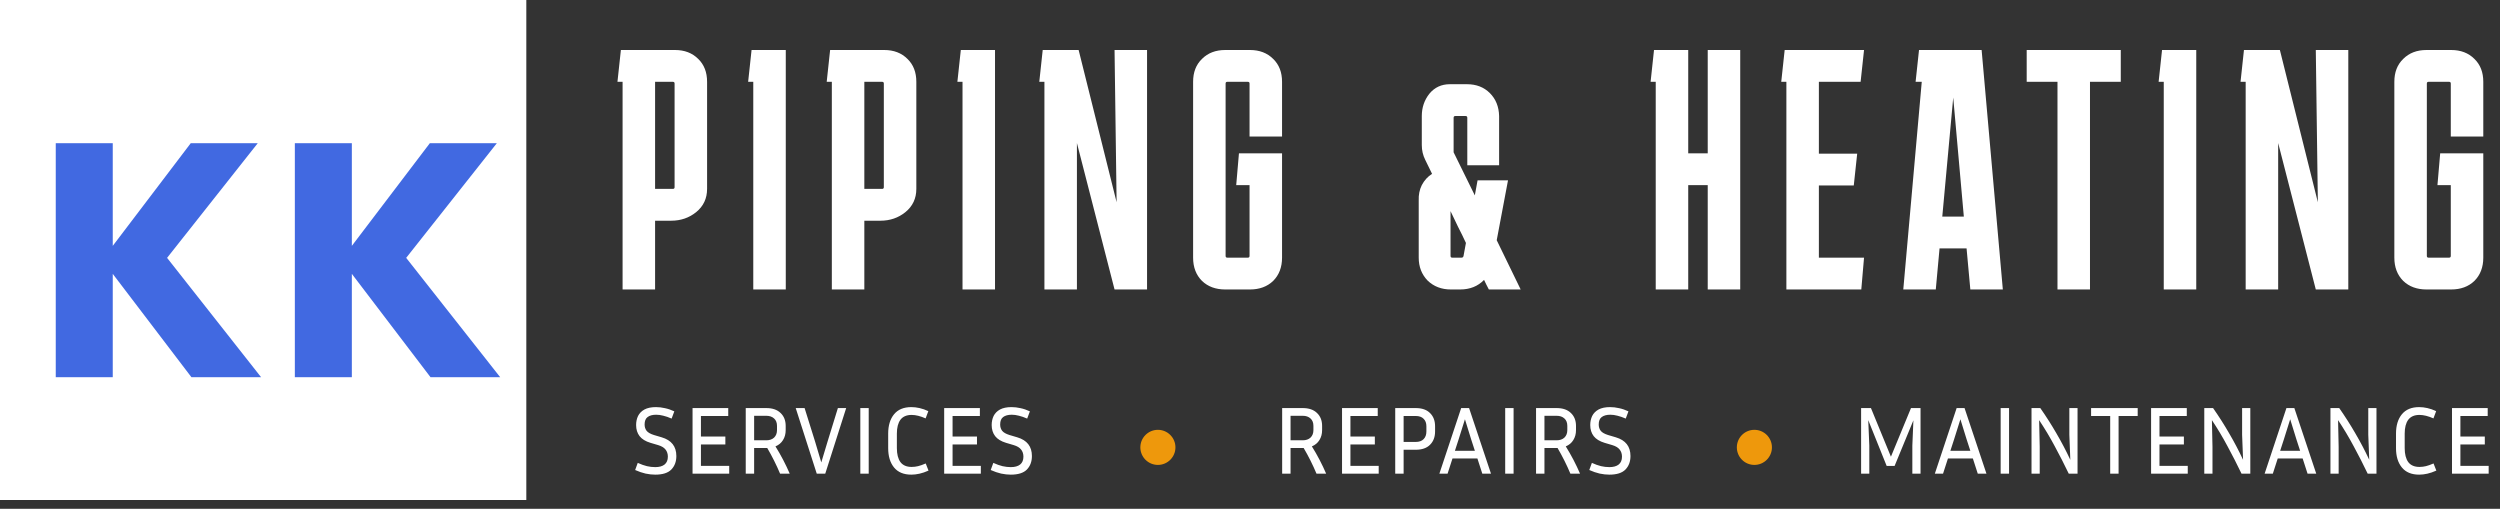
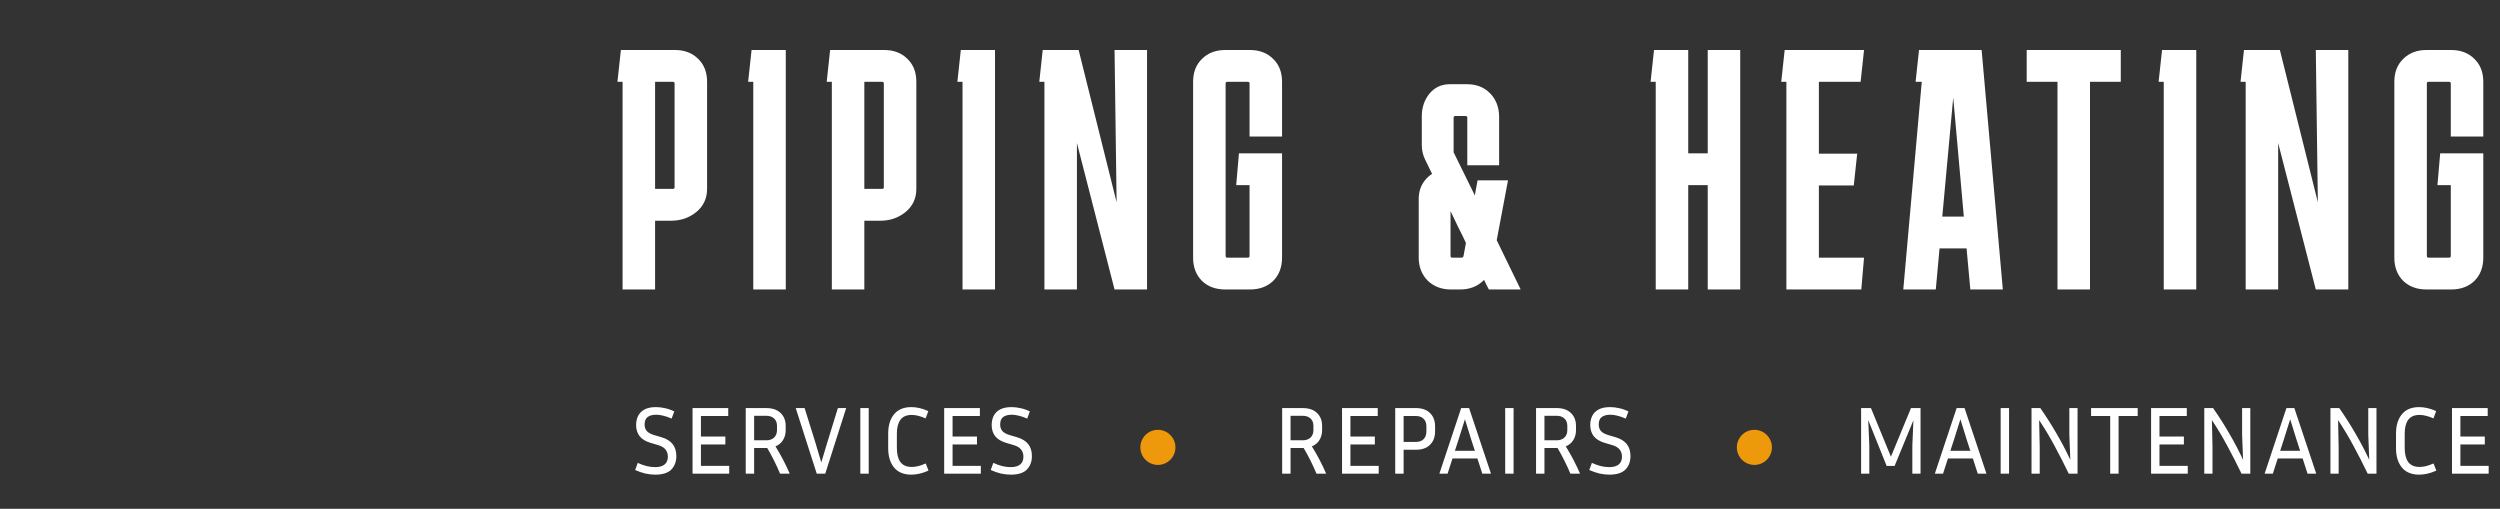
<svg xmlns="http://www.w3.org/2000/svg" width="285" height="58" viewBox="0 0 285 58" fill="none">
  <rect x="0" y="0" width="285" height="58" fill="#333333" stroke="none" />
-   <rect width="60" height="57" fill="white" />
-   <path d="M21.822 43L12.854 31.22V43H6.356V16.324H12.854V28.028L21.746 16.324H29.384L19.048 29.396L29.764 43H21.822ZM49.078 43L40.11 31.22V43H33.612V16.324H40.11V28.028L49.002 16.324H56.64L46.304 29.396L57.02 43H49.078Z" fill="#4169E1" />
  <path d="M70.39 9.327L70.78 5.7H76.942C78.034 5.7 78.918 6.038 79.594 6.714C80.27 7.364 80.608 8.235 80.608 9.327V21.534C80.608 22.626 80.192 23.51 79.36 24.186C78.554 24.836 77.605 25.161 76.513 25.161H74.68V33H70.975V9.327H70.39ZM76.708 9.327H74.68V21.534H76.708C76.838 21.534 76.903 21.469 76.903 21.339V9.522C76.903 9.392 76.838 9.327 76.708 9.327ZM85.873 33V9.327H85.288L85.678 5.7H89.578V33H85.873ZM94.244 9.327L94.634 5.7H100.796C101.888 5.7 102.772 6.038 103.448 6.714C104.124 7.364 104.462 8.235 104.462 9.327V21.534C104.462 22.626 104.046 23.51 103.214 24.186C102.408 24.836 101.459 25.161 100.367 25.161H98.534V33H94.829V9.327H94.244ZM100.562 9.327H98.534V21.534H100.562C100.692 21.534 100.757 21.469 100.757 21.339V9.522C100.757 9.392 100.692 9.327 100.562 9.327ZM109.727 33V9.327H109.142L109.532 5.7H113.432V33H109.727ZM127.059 5.7H130.764V33H127.059L122.769 16.308V33H119.064V9.327H118.479L118.869 5.7H122.964L127.293 23.055L127.059 5.7ZM146.154 29.373C146.154 30.465 145.816 31.349 145.14 32.025C144.464 32.675 143.58 33 142.488 33H139.68C138.588 33 137.704 32.675 137.028 32.025C136.352 31.349 136.014 30.465 136.014 29.373V9.327C136.014 8.235 136.352 7.364 137.028 6.714C137.704 6.038 138.588 5.7 139.68 5.7H142.488C143.58 5.7 144.464 6.038 145.14 6.714C145.816 7.364 146.154 8.235 146.154 9.327V15.567H142.449V9.522C142.449 9.392 142.384 9.327 142.254 9.327H139.914C139.784 9.327 139.719 9.392 139.719 9.522V29.178C139.719 29.308 139.784 29.373 139.914 29.373H142.254C142.384 29.373 142.449 29.308 142.449 29.178V21.105H140.928L141.24 17.478H146.154V29.373ZM171.913 20.559L170.626 27.384L173.356 33H169.729C169.547 32.662 169.365 32.298 169.183 31.908C168.481 32.636 167.571 33 166.453 33H165.4C164.334 33 163.45 32.662 162.748 31.986C162.072 31.284 161.734 30.413 161.734 29.373V22.86C161.708 22.21 161.825 21.625 162.085 21.105C162.371 20.559 162.761 20.13 163.255 19.818C162.995 19.272 162.735 18.739 162.475 18.219C162.215 17.699 162.085 17.14 162.085 16.542V13.227C162.085 12.265 162.371 11.42 162.943 10.692C163.541 9.964 164.321 9.6 165.283 9.6H167.233C168.299 9.6 169.17 9.938 169.846 10.614C170.522 11.29 170.873 12.161 170.899 13.227V18.843H167.272V13.422C167.272 13.292 167.207 13.227 167.077 13.227H165.907C165.777 13.227 165.712 13.292 165.712 13.422V17.361L168.13 22.275L168.442 20.559H171.913ZM165.556 29.373H166.609C166.739 29.373 166.817 29.308 166.843 29.178L167.116 27.696C166.83 27.072 166.531 26.461 166.219 25.863C165.933 25.265 165.647 24.667 165.361 24.069V29.178C165.361 29.308 165.426 29.373 165.556 29.373ZM192.458 5.7V17.478H194.681V5.7H198.386V33H194.681V21.105H192.458V33H188.753V9.327H188.168L188.558 5.7H192.458ZM212.5 29.373L212.188 33H203.647V9.327H203.062L203.452 5.7H212.5L212.11 9.327H207.352V17.517H211.72L211.33 21.144H207.352V29.373H212.5ZM220.679 33H216.974L219.08 9.327H218.378L218.768 5.7H225.905L228.323 33H224.618L224.189 28.32H221.108L220.679 33ZM221.42 24.693H223.877L222.668 11.121L221.42 24.693ZM231.043 9.327V5.7H241.768V9.327H238.258V33H234.553V9.327H231.043ZM246.668 33V9.327H246.083L246.473 5.7H250.373V33H246.668ZM264.001 5.7H267.706V33H264.001L259.711 16.308V33H256.006V9.327H255.421L255.811 5.7H259.906L264.235 23.055L264.001 5.7ZM283.095 29.373C283.095 30.465 282.757 31.349 282.081 32.025C281.405 32.675 280.521 33 279.429 33H276.621C275.529 33 274.645 32.675 273.969 32.025C273.293 31.349 272.955 30.465 272.955 29.373V9.327C272.955 8.235 273.293 7.364 273.969 6.714C274.645 6.038 275.529 5.7 276.621 5.7H279.429C280.521 5.7 281.405 6.038 282.081 6.714C282.757 7.364 283.095 8.235 283.095 9.327V15.567H279.39V9.522C279.39 9.392 279.325 9.327 279.195 9.327H276.855C276.725 9.327 276.66 9.392 276.66 9.522V29.178C276.66 29.308 276.725 29.373 276.855 29.373H279.195C279.325 29.373 279.39 29.308 279.39 29.178V21.105H277.869L278.181 17.478H283.095V29.373Z" fill="white" />
  <circle cx="132" cy="51" r="2" fill="#EE980C" />
  <circle cx="200" cy="51" r="2" fill="#EE980C" />
  <path d="M74.695 53.252C75.157 53.252 75.513 53.153 75.762 52.955C76.011 52.75 76.136 52.453 76.136 52.064C76.136 51.741 76.048 51.47 75.872 51.25C75.703 51.03 75.425 50.861 75.036 50.744L74.145 50.48C73.588 50.311 73.177 50.058 72.913 49.721C72.649 49.376 72.517 48.955 72.517 48.456C72.517 48.075 72.59 47.73 72.737 47.422C72.891 47.114 73.133 46.868 73.463 46.685C73.8 46.502 74.24 46.41 74.783 46.41C75.113 46.41 75.454 46.45 75.806 46.531C76.158 46.604 76.514 46.725 76.873 46.894L76.565 47.719C76.213 47.565 75.894 47.455 75.608 47.389C75.329 47.316 75.062 47.279 74.805 47.279C74.387 47.279 74.061 47.367 73.826 47.543C73.599 47.712 73.485 47.994 73.485 48.39C73.485 48.676 73.562 48.918 73.716 49.116C73.87 49.307 74.145 49.464 74.541 49.589L75.432 49.853C76.547 50.183 77.104 50.894 77.104 51.987C77.104 52.618 76.913 53.131 76.532 53.527C76.151 53.916 75.538 54.11 74.695 54.11C74.35 54.11 73.984 54.07 73.595 53.989C73.214 53.901 72.818 53.765 72.407 53.582L72.704 52.768C73.093 52.944 73.441 53.069 73.749 53.142C74.064 53.215 74.38 53.252 74.695 53.252ZM83.13 53.109V54H78.951V46.52H83.02V47.422H79.907V49.765H82.691V50.667H79.907V53.109H83.13ZM85.971 51.074V54H85.014V46.52H87.357C88.061 46.52 88.604 46.707 88.985 47.081C89.374 47.448 89.568 47.939 89.568 48.555V49.028C89.568 49.468 89.466 49.849 89.26 50.172C89.062 50.495 88.776 50.733 88.402 50.887C88.718 51.393 89.011 51.906 89.282 52.427C89.553 52.948 89.803 53.472 90.03 54H88.93C88.512 53.003 88.025 52.027 87.467 51.074H85.971ZM87.357 47.4H85.971V50.194H87.357C87.731 50.194 88.028 50.091 88.248 49.886C88.468 49.673 88.578 49.387 88.578 49.028V48.555C88.578 48.188 88.468 47.906 88.248 47.708C88.028 47.503 87.731 47.4 87.357 47.4ZM96.465 46.52L94.078 54H93.11L90.712 46.52H91.724L92.912 50.315L93.627 52.713L94.353 50.304L95.519 46.52H96.465ZM99.033 54H98.076V46.52H99.033V54ZM102.243 51.085C102.243 51.774 102.379 52.306 102.65 52.68C102.929 53.047 103.354 53.23 103.926 53.23C104.175 53.23 104.421 53.201 104.663 53.142C104.905 53.083 105.195 52.981 105.532 52.834L105.851 53.648C105.492 53.809 105.151 53.927 104.828 54C104.505 54.073 104.194 54.11 103.893 54.11C103.028 54.11 102.371 53.839 101.924 53.296C101.477 52.753 101.253 52.016 101.253 51.085V49.435C101.253 48.504 101.477 47.767 101.924 47.224C102.371 46.681 103.028 46.41 103.893 46.41C104.194 46.41 104.505 46.447 104.828 46.52C105.158 46.593 105.492 46.711 105.829 46.872L105.521 47.697C104.927 47.433 104.395 47.301 103.926 47.301C103.354 47.301 102.929 47.484 102.65 47.851C102.379 48.218 102.243 48.746 102.243 49.435V51.085ZM111.816 53.109V54H107.636V46.52H111.706V47.422H108.593V49.765H111.376V50.667H108.593V53.109H111.816ZM115.229 53.252C115.691 53.252 116.047 53.153 116.296 52.955C116.545 52.75 116.67 52.453 116.67 52.064C116.67 51.741 116.582 51.47 116.406 51.25C116.237 51.03 115.959 50.861 115.57 50.744L114.679 50.48C114.122 50.311 113.711 50.058 113.447 49.721C113.183 49.376 113.051 48.955 113.051 48.456C113.051 48.075 113.124 47.73 113.271 47.422C113.425 47.114 113.667 46.868 113.997 46.685C114.334 46.502 114.774 46.41 115.317 46.41C115.647 46.41 115.988 46.45 116.34 46.531C116.692 46.604 117.048 46.725 117.407 46.894L117.099 47.719C116.747 47.565 116.428 47.455 116.142 47.389C115.863 47.316 115.596 47.279 115.339 47.279C114.921 47.279 114.595 47.367 114.36 47.543C114.133 47.712 114.019 47.994 114.019 48.39C114.019 48.676 114.096 48.918 114.25 49.116C114.404 49.307 114.679 49.464 115.075 49.589L115.966 49.853C117.081 50.183 117.638 50.894 117.638 51.987C117.638 52.618 117.447 53.131 117.066 53.527C116.685 53.916 116.072 54.11 115.229 54.11C114.884 54.11 114.518 54.07 114.129 53.989C113.748 53.901 113.352 53.765 112.941 53.582L113.238 52.768C113.627 52.944 113.975 53.069 114.283 53.142C114.598 53.215 114.914 53.252 115.229 53.252Z" fill="white" />
  <path d="M147.123 51.074V54H146.166V46.52H148.509C149.213 46.52 149.756 46.707 150.137 47.081C150.526 47.448 150.72 47.939 150.72 48.555V49.028C150.72 49.468 150.617 49.849 150.412 50.172C150.214 50.495 149.928 50.733 149.554 50.887C149.869 51.393 150.163 51.906 150.434 52.427C150.705 52.948 150.955 53.472 151.182 54H150.082C149.664 53.003 149.176 52.027 148.619 51.074H147.123ZM148.509 47.4H147.123V50.194H148.509C148.883 50.194 149.18 50.091 149.4 49.886C149.62 49.673 149.73 49.387 149.73 49.028V48.555C149.73 48.188 149.62 47.906 149.4 47.708C149.18 47.503 148.883 47.4 148.509 47.4ZM157.172 53.109V54H152.992V46.52H157.062V47.422H153.949V49.765H156.732V50.667H153.949V53.109H157.172ZM159.056 54V46.52H161.388C162.107 46.52 162.653 46.711 163.027 47.092C163.409 47.466 163.599 47.968 163.599 48.599V49.182C163.599 49.813 163.409 50.319 163.027 50.7C162.653 51.081 162.107 51.272 161.388 51.272H160.013V54H159.056ZM161.388 47.422H160.013V50.381H161.388C161.784 50.381 162.085 50.275 162.29 50.062C162.503 49.849 162.609 49.556 162.609 49.182V48.599C162.609 48.232 162.503 47.946 162.29 47.741C162.085 47.528 161.784 47.422 161.388 47.422ZM168.983 54L168.422 52.262H165.584L165.023 54H164.088L166.574 46.52H167.476L169.973 54H168.983ZM166.277 50.106L165.859 51.393H168.136L167.718 50.106L167.003 47.796L166.277 50.106ZM172.549 54H171.592V46.52H172.549V54ZM176.067 51.074V54H175.11V46.52H177.453C178.157 46.52 178.699 46.707 179.081 47.081C179.469 47.448 179.664 47.939 179.664 48.555V49.028C179.664 49.468 179.561 49.849 179.356 50.172C179.158 50.495 178.872 50.733 178.498 50.887C178.813 51.393 179.106 51.906 179.378 52.427C179.649 52.948 179.898 53.472 180.126 54H179.026C178.608 53.003 178.12 52.027 177.563 51.074H176.067ZM177.453 47.4H176.067V50.194H177.453C177.827 50.194 178.124 50.091 178.344 49.886C178.564 49.673 178.674 49.387 178.674 49.028V48.555C178.674 48.188 178.564 47.906 178.344 47.708C178.124 47.503 177.827 47.4 177.453 47.4ZM183.465 53.252C183.927 53.252 184.283 53.153 184.532 52.955C184.782 52.75 184.906 52.453 184.906 52.064C184.906 51.741 184.818 51.47 184.642 51.25C184.474 51.03 184.195 50.861 183.806 50.744L182.915 50.48C182.358 50.311 181.947 50.058 181.683 49.721C181.419 49.376 181.287 48.955 181.287 48.456C181.287 48.075 181.361 47.73 181.507 47.422C181.661 47.114 181.903 46.868 182.233 46.685C182.571 46.502 183.011 46.41 183.553 46.41C183.883 46.41 184.224 46.45 184.576 46.531C184.928 46.604 185.284 46.725 185.643 46.894L185.335 47.719C184.983 47.565 184.664 47.455 184.378 47.389C184.1 47.316 183.832 47.279 183.575 47.279C183.157 47.279 182.831 47.367 182.596 47.543C182.369 47.712 182.255 47.994 182.255 48.39C182.255 48.676 182.332 48.918 182.486 49.116C182.64 49.307 182.915 49.464 183.311 49.589L184.202 49.853C185.317 50.183 185.874 50.894 185.874 51.987C185.874 52.618 185.684 53.131 185.302 53.527C184.921 53.916 184.309 54.11 183.465 54.11C183.121 54.11 182.754 54.07 182.365 53.989C181.984 53.901 181.588 53.765 181.177 53.582L181.474 52.768C181.863 52.944 182.211 53.069 182.519 53.142C182.835 53.215 183.15 53.252 183.465 53.252Z" fill="white" />
  <path d="M213.288 46.52L215.565 52.064L217.853 46.52H218.942V54H218.007V50.799L218.128 47.917L215.983 53.12H215.081L212.98 47.895L213.101 50.799V54H212.166V46.52H213.288ZM225.466 54L224.905 52.262H222.067L221.506 54H220.571L223.057 46.52H223.959L226.456 54H225.466ZM222.76 50.106L222.342 51.393H224.619L224.201 50.106L223.486 47.796L222.76 50.106ZM229.032 54H228.075V46.52H229.032V54ZM231.593 54V46.52H232.594C233.261 47.473 233.873 48.434 234.431 49.402C234.995 50.363 235.523 51.367 236.015 52.416L235.905 49.556V46.52H236.84V54H235.839C235.325 52.929 234.794 51.888 234.244 50.876C233.701 49.857 233.107 48.863 232.462 47.895L232.528 50.942V54H231.593ZM238.384 47.422V46.52H243.697V47.422H241.519V54H240.562V47.422H238.384ZM249.404 53.109V54H245.224V46.52H249.294V47.422H246.181V49.765H248.964V50.667H246.181V53.109H249.404ZM251.288 54V46.52H252.289C252.956 47.473 253.568 48.434 254.126 49.402C254.69 50.363 255.218 51.367 255.71 52.416L255.6 49.556V46.52H256.535V54H255.534C255.02 52.929 254.489 51.888 253.939 50.876C253.396 49.857 252.802 48.863 252.157 47.895L252.223 50.942V54H251.288ZM263.062 54L262.501 52.262H259.663L259.102 54H258.167L260.653 46.52H261.555L264.052 54H263.062ZM260.356 50.106L259.938 51.393H262.215L261.797 50.106L261.082 47.796L260.356 50.106ZM265.671 54V46.52H266.672C267.339 47.473 267.952 48.434 268.509 49.402C269.074 50.363 269.602 51.367 270.093 52.416L269.983 49.556V46.52H270.918V54H269.917C269.404 52.929 268.872 51.888 268.322 50.876C267.779 49.857 267.185 48.863 266.54 47.895L266.606 50.942V54H265.671ZM274.135 51.085C274.135 51.774 274.271 52.306 274.542 52.68C274.821 53.047 275.246 53.23 275.818 53.23C276.067 53.23 276.313 53.201 276.555 53.142C276.797 53.083 277.087 52.981 277.424 52.834L277.743 53.648C277.384 53.809 277.043 53.927 276.72 54C276.397 54.073 276.086 54.11 275.785 54.11C274.92 54.11 274.263 53.839 273.816 53.296C273.369 52.753 273.145 52.016 273.145 51.085V49.435C273.145 48.504 273.369 47.767 273.816 47.224C274.263 46.681 274.92 46.41 275.785 46.41C276.086 46.41 276.397 46.447 276.72 46.52C277.05 46.593 277.384 46.711 277.721 46.872L277.413 47.697C276.819 47.433 276.287 47.301 275.818 47.301C275.246 47.301 274.821 47.484 274.542 47.851C274.271 48.218 274.135 48.746 274.135 49.435V51.085ZM283.708 53.109V54H279.528V46.52H283.598V47.422H280.485V49.765H283.268V50.667H280.485V53.109H283.708Z" fill="white" />
</svg>